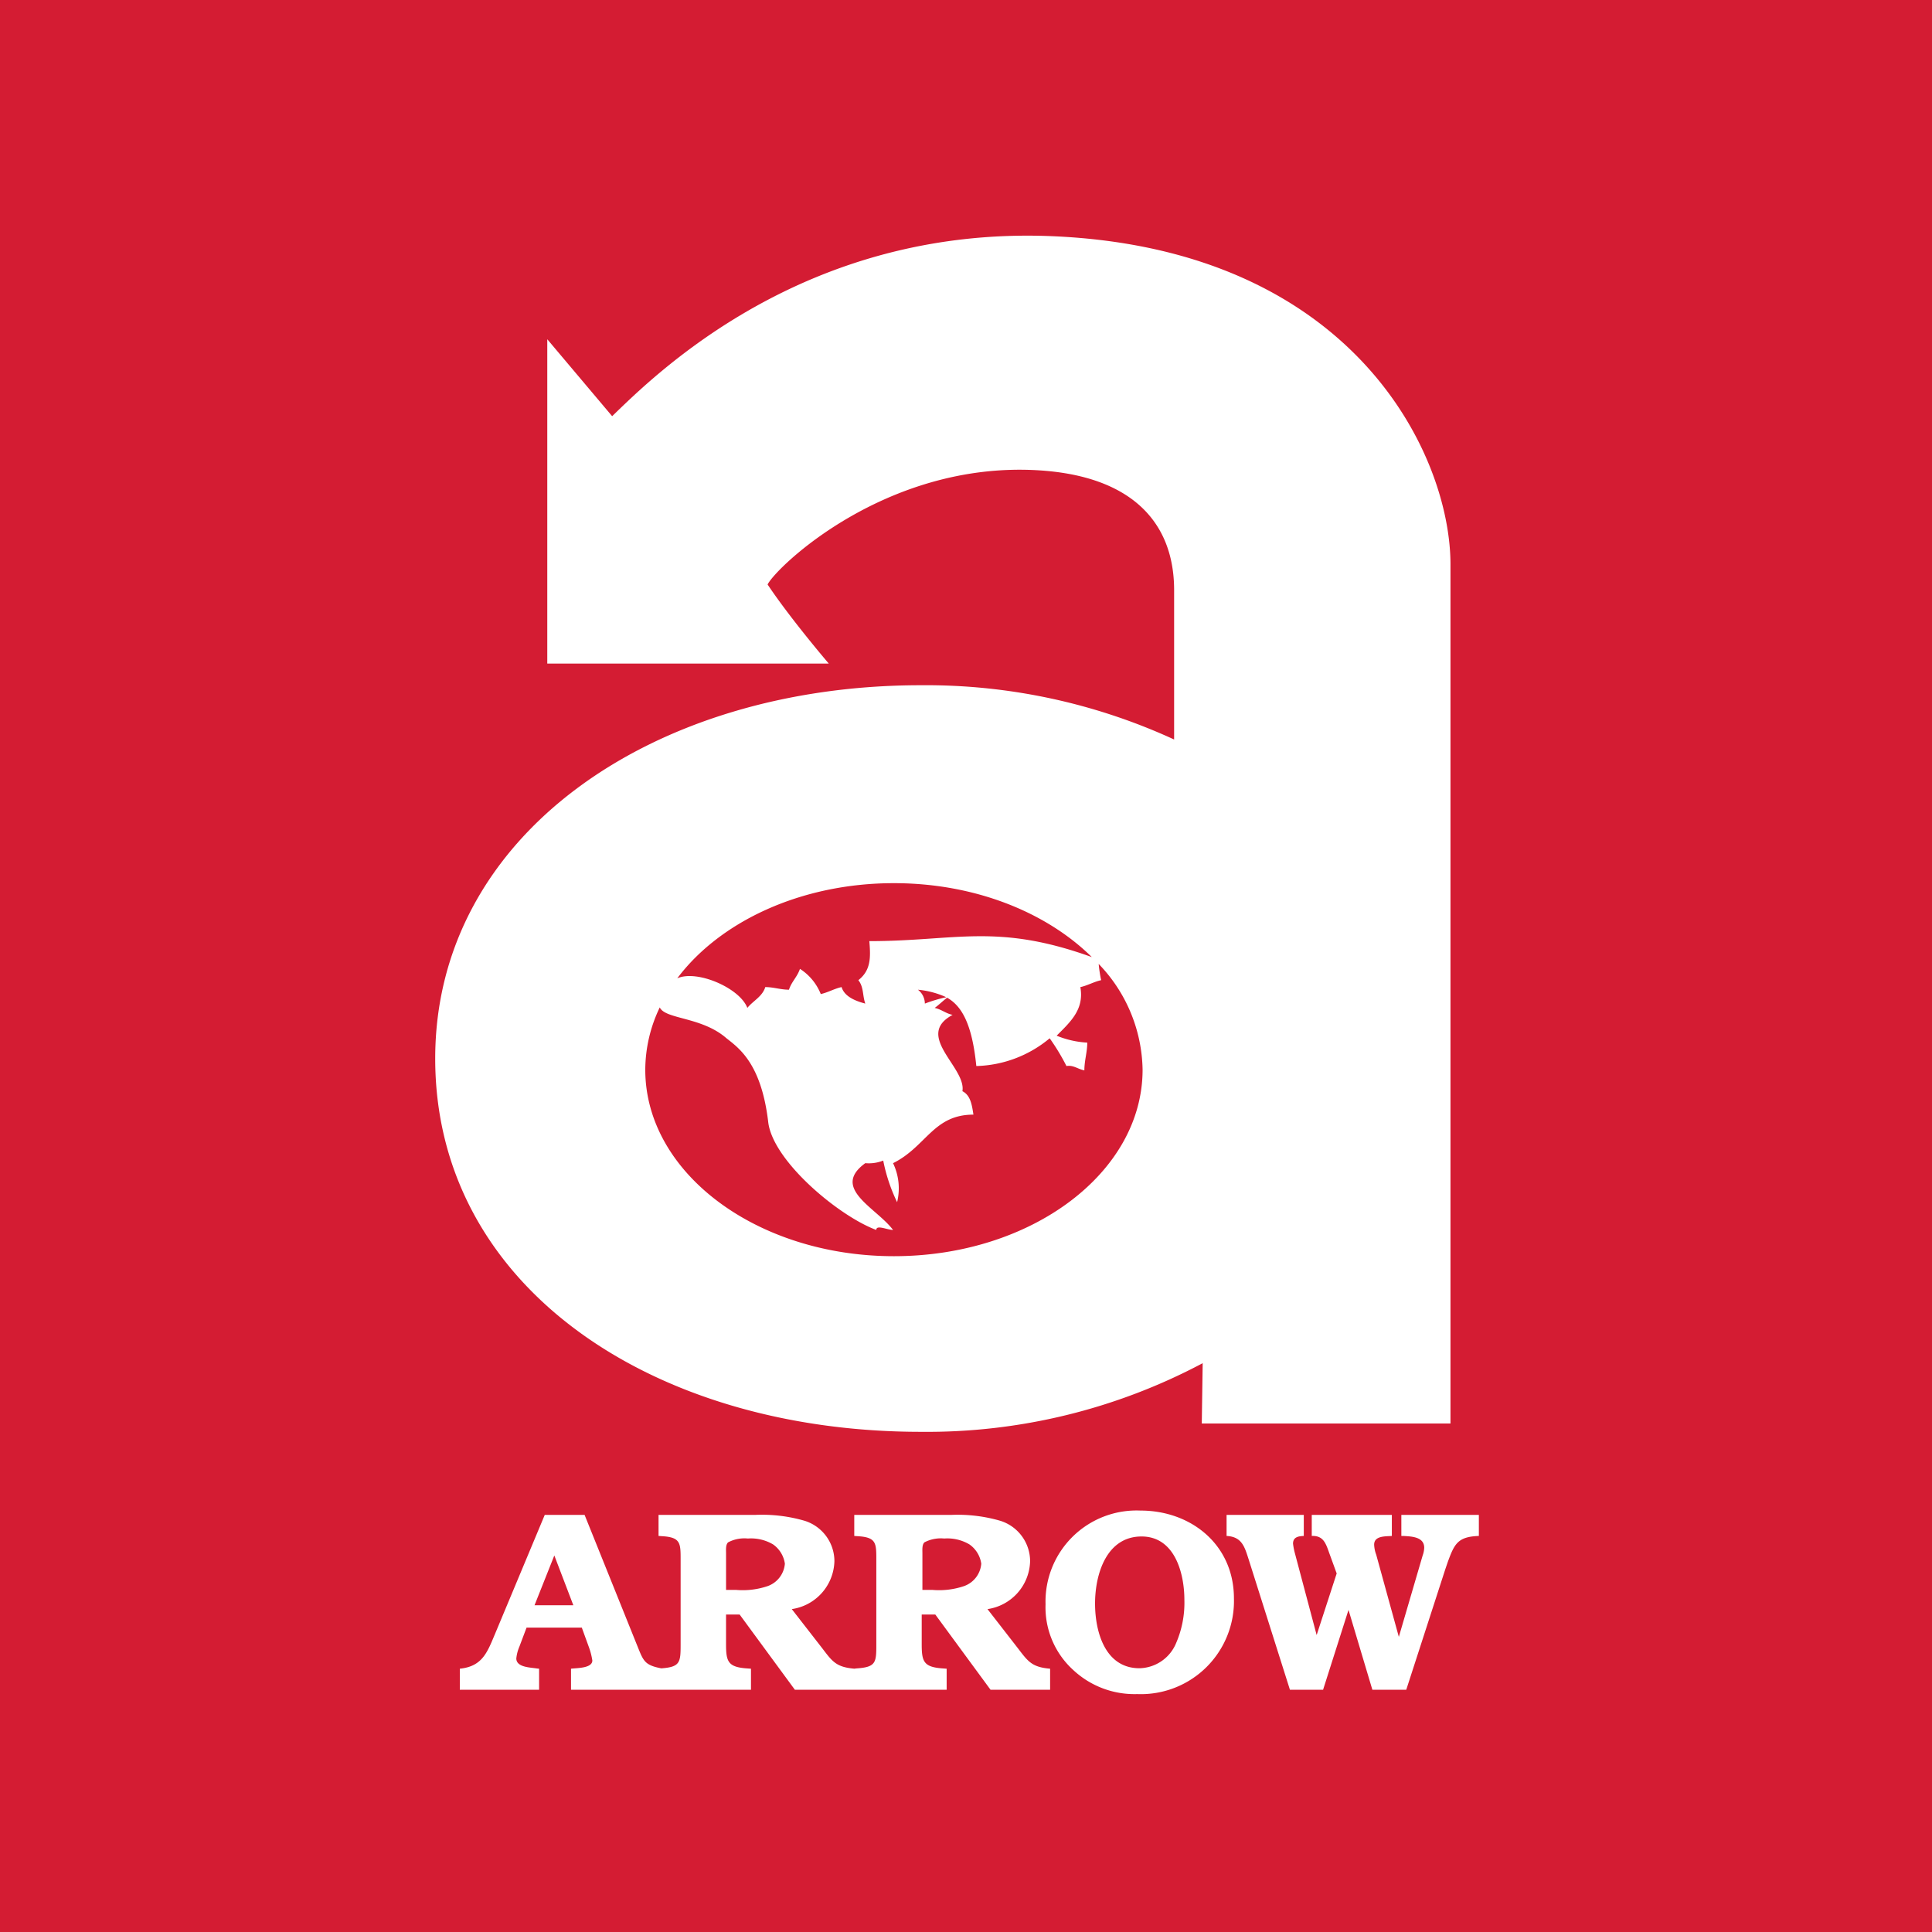
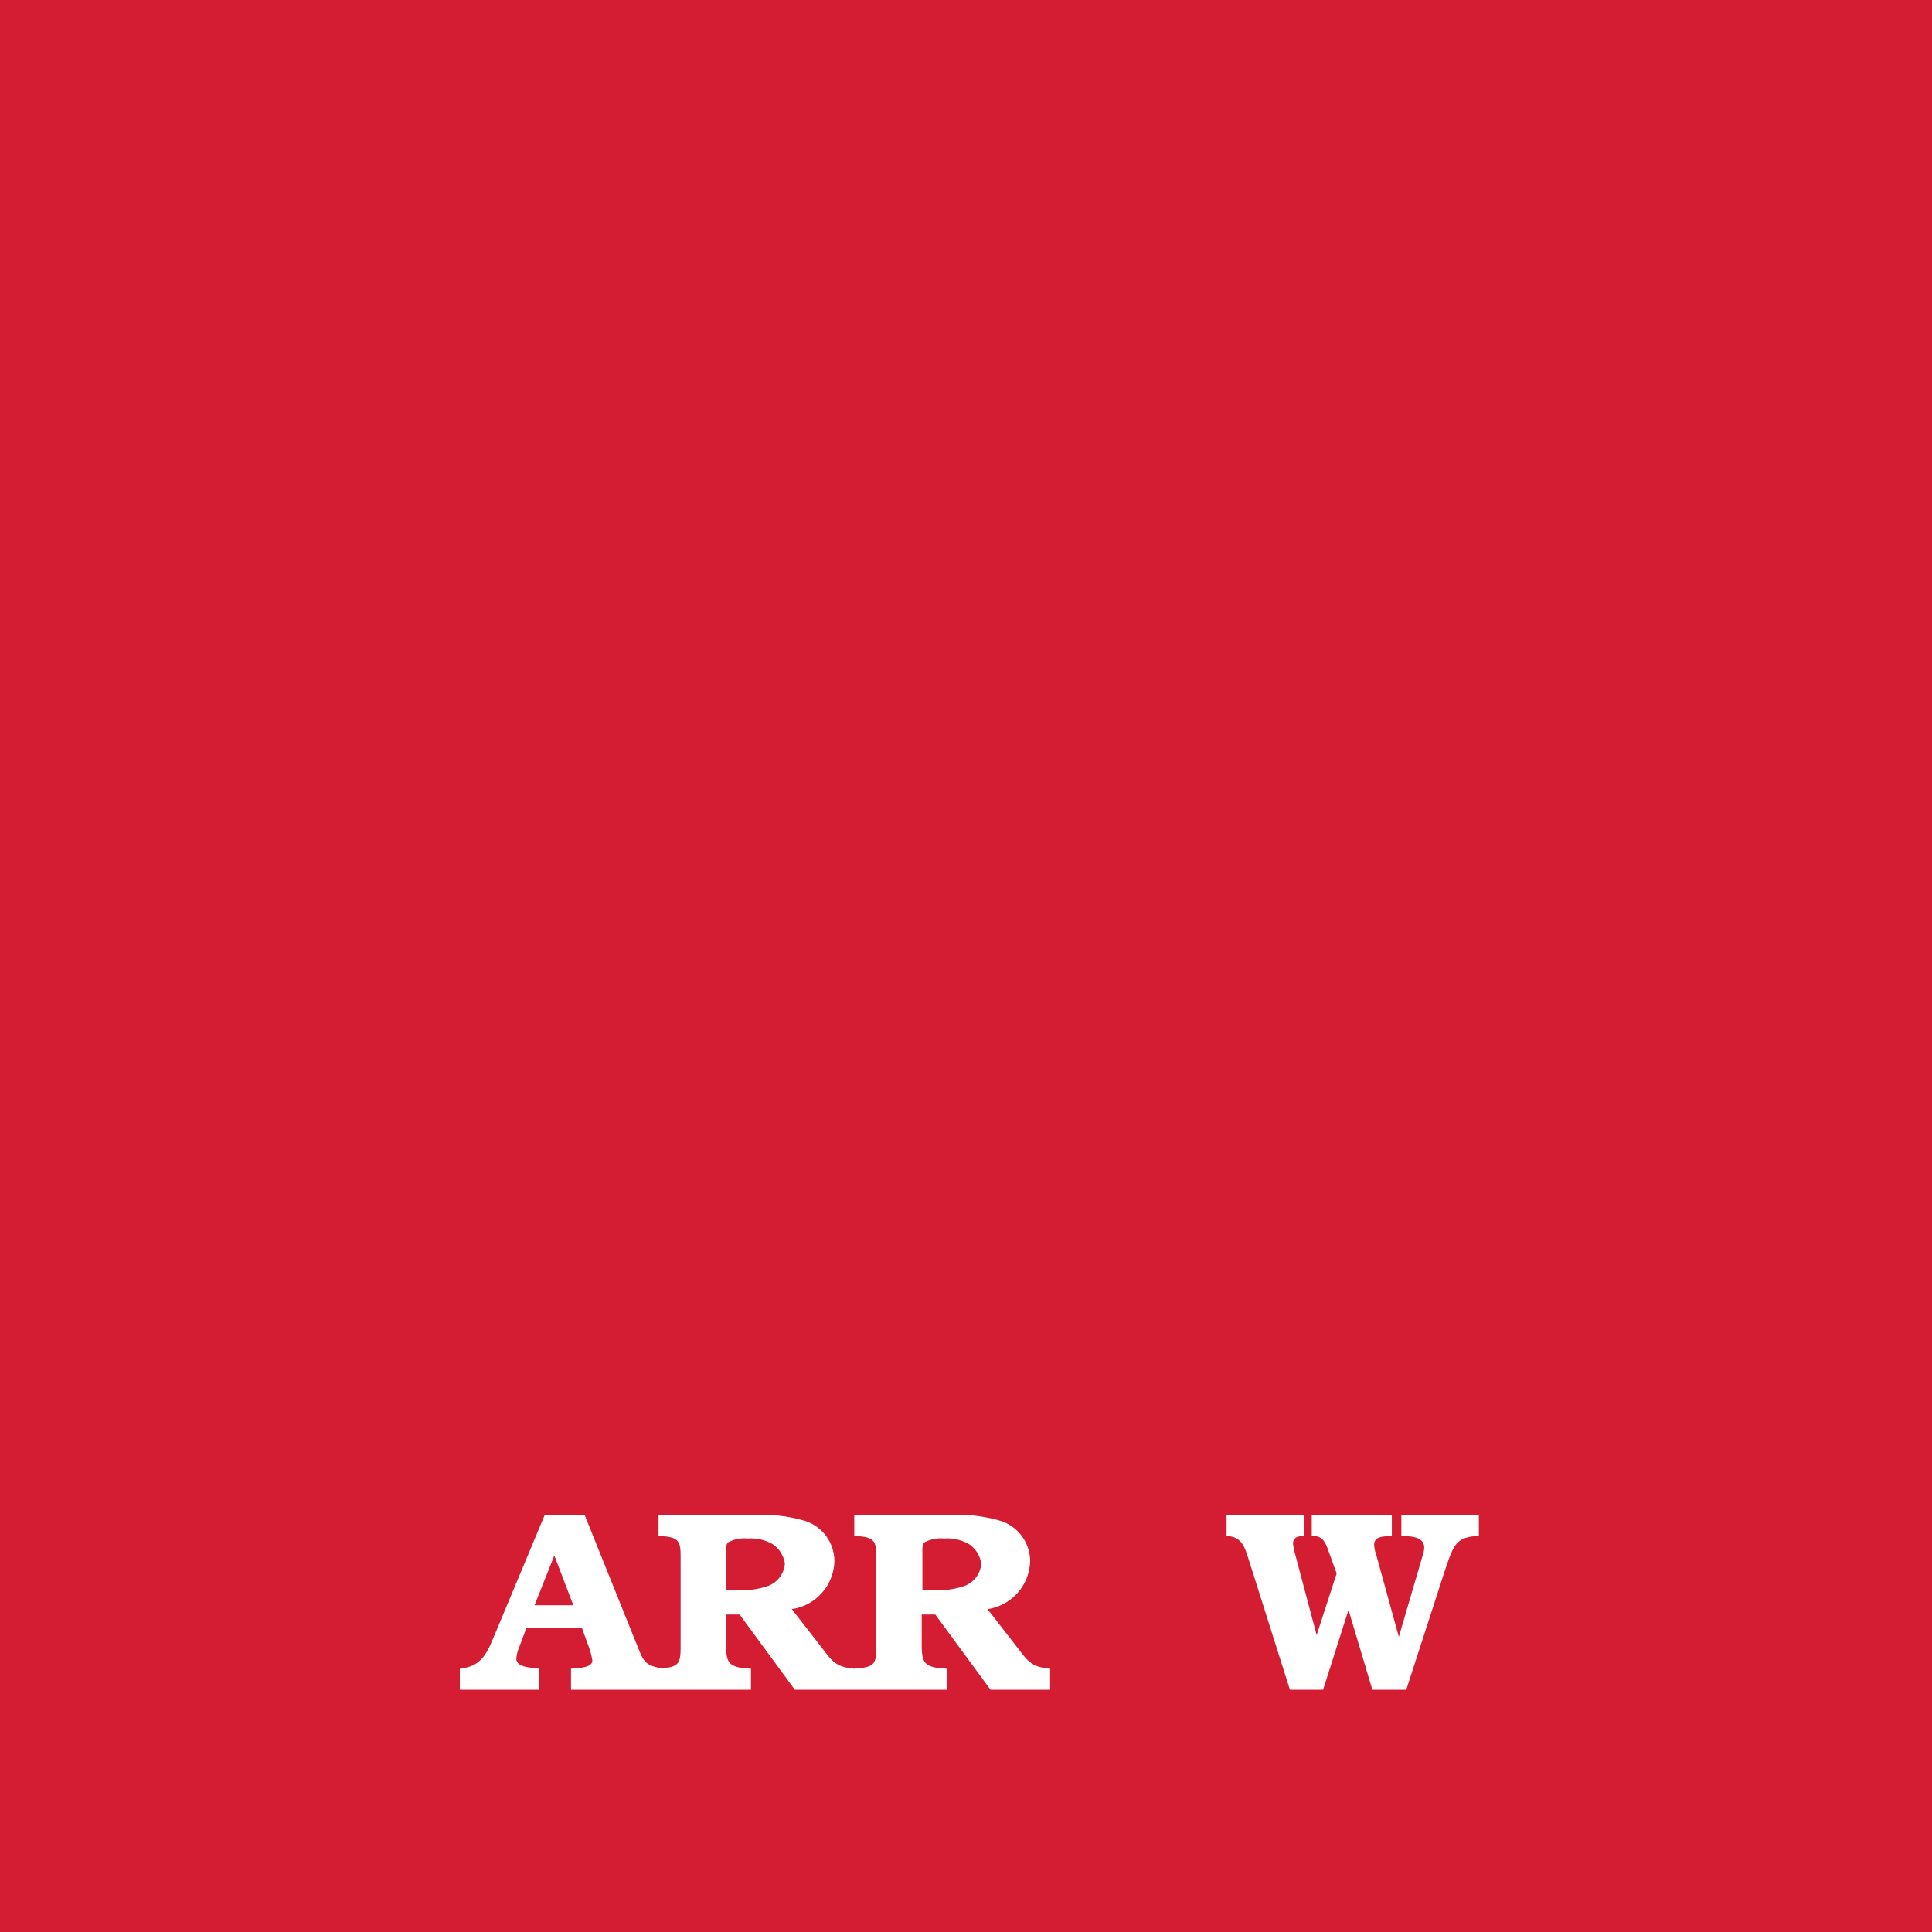
<svg xmlns="http://www.w3.org/2000/svg" viewBox="0 0 144 144">
  <rect x="0" y="0" width="144" height="144" fill="#333333" stroke="none" />
  <defs>
    <style>.cls-1{fill:#d41c33;}.cls-2{fill:#fff;}</style>
  </defs>
  <title>Arrow1</title>
  <g id="Layer_2" data-name="Layer 2">
    <g id="Original">
      <polygon class="cls-1" points="0 0 144 0 144 144 0 144 0 0 0 0" />
-       <path class="cls-2" d="M68.639,106.72a43.793,43.793,0,0,0,21.002-5.116l-.067,4.497h18.536V42.063c0-8.152-7.191-23.498-29.661-24.458C59.939,16.815,48.845,27.909,45.626,31.02L40.791,25.286v24.174H61.773s-2.844-3.321-4.561-5.896c.644-1.286,8.733-9.114,20.002-8.521,7.024.369,10.298,3.798,10.298,8.95v11.125a44.245,44.245,0,0,0-18.874-4.045c-19.994,0-36.2,11.157-36.2,27.825C32.438,95.913,48.645,106.72,68.639,106.72Zm-2.01-40.894c6.028,0,11.362,2.167,14.748,5.509C74.279,68.778,71.263,70.147,64.795,70.147c.108,1.25.108,2.177-.818,2.91.41.516.302,1.14.517,1.745-.733-.193-1.551-.517-1.767-1.23-.518.107-1.034.41-1.552.519a3.981,3.981,0,0,0-1.551-1.877c-.215.627-.625.95-.819,1.553-.625,0-1.142-.195-1.766-.195-.216.712-.927,1.036-1.336,1.552-.558-1.478-3.741-2.864-5.224-2.206C53.658,68.687,59.694,65.826,66.629,65.826Zm3.898,8.501a10.904,10.904,0,0,0-1.594.475,1.309,1.309,0,0,0-.517-1.034A6.569,6.569,0,0,1,70.527,74.326Zm-21.352.76c.42.896,3.138.692,4.975,2.301.926.733,2.586,1.875,3.104,6.205.302,2.909,5.258,7.046,8.059,8.079,0-.409.818,0,1.25,0-1.25-1.659-4.654-3.102-2.069-4.977a2.898,2.898,0,0,0,1.337-.193,12.773,12.773,0,0,0,1.034,3.102,4.335,4.335,0,0,0-.302-2.908c2.478-1.228,2.996-3.618,5.99-3.618-.108-.714-.214-1.444-.82-1.746.303-1.768-3.62-4.137-.732-5.689-.515-.107-.819-.408-1.335-.518.269-.192.624-.535.928-.761,1.054.598,1.855,1.889,2.175,5.092a8.88,8.88,0,0,0,5.468-2.068,15.914,15.914,0,0,1,1.25,2.068c.517-.087.819.218,1.335.323,0-.732.217-1.357.217-2.068a7.003,7.003,0,0,1-2.283-.517c1.033-1.035,2.066-1.96,1.767-3.621.517-.108,1.034-.408,1.551-.516a9.863,9.863,0,0,1-.185-1.21,11.61,11.61,0,0,1,3.273,7.881c0,7.679-8.299,13.901-18.532,13.901-10.236,0-18.535-6.223-18.535-13.901A10.791,10.791,0,0,1,49.175,75.086Z" />
      <path class="cls-2" d="M104.449,114.481h.153c.593.038,1.551.058,1.551.88a1.895,1.895,0,0,1-.116.575l-1.776,6.067-1.687-6.128a2.396,2.396,0,0,1-.153-.746c0-.669.839-.61,1.319-.648v-1.568h-5.969v1.568c.862-.037,1.05.556,1.299,1.262l.559,1.533-1.493,4.592-1.608-6.047a4.998,4.998,0,0,1-.153-.764c0-.498.402-.559.802-.576v-1.568h-5.755v1.568c1.166.058,1.353.842,1.663,1.8l3.059,9.664h2.471l1.895-5.952,1.779,5.952h2.525l2.908-8.976.19-.556c.498-1.357.747-1.875,2.314-1.933v-1.568h-5.777Z" />
      <path class="cls-2" d="M75.877,122.862l-2.275-2.928a3.708,3.708,0,0,0,3.176-3.579,3.161,3.161,0,0,0-2.218-3.003,11.41,11.41,0,0,0-3.675-.44h-7.213v1.568l.226.017c1.438.078,1.418.518,1.418,1.803v6.258c0,1.36-.018,1.701-1.49,1.797l-.149.019c-1.352-.116-1.64-.535-2.385-1.513l-2.277-2.928a3.707,3.707,0,0,0,3.177-3.579,3.159,3.159,0,0,0-2.219-3.003,11.394,11.394,0,0,0-3.675-.44H49.084v1.568l.228.017c1.436.078,1.418.518,1.418,1.803v6.258c0,1.342-.026,1.69-1.441,1.792-1.296-.249-1.34-.579-1.834-1.792l-3.883-9.646h-2.969l-3.709,8.877c-.573,1.36-.937,2.416-2.621,2.587v1.568h5.908V124.376l-.188-.02c-.46-.078-1.51-.078-1.51-.746a2.989,2.989,0,0,1,.229-.88l.535-1.418h4.117l.515,1.418a5.182,5.182,0,0,1,.27,1.033c0,.593-1.189.556-1.589.613v1.568h13.413V124.376l-.272-.02c-1.452-.096-1.586-.515-1.586-1.82v-2.198h1.013l4.117,5.607h11.313V124.376l-.267-.02c-1.458-.096-1.592-.515-1.592-1.82v-2.198h1.013l4.117,5.607h4.44V124.376C76.914,124.26,76.624,123.841,75.877,122.862Zm-36.037-3.214,1.476-3.713,1.418,3.713Zm17.395-1.435a5.801,5.801,0,0,1-2.372.289h-.747v-2.736c0-.231-.04-.634.153-.808a2.602,2.602,0,0,1,1.473-.286,3.224,3.224,0,0,1,1.878.439,2.115,2.115,0,0,1,.88,1.438A1.939,1.939,0,0,1,57.234,118.213Zm14.636,0a5.803,5.803,0,0,1-2.373.289H68.751v-2.736c0-.231-.037-.634.15-.808a2.624,2.624,0,0,1,1.476-.286,3.224,3.224,0,0,1,1.878.439,2.113,2.113,0,0,1,.883,1.438A1.933,1.933,0,0,1,71.87,118.213Z" />
-       <path class="cls-2" d="M85.006,112.589a6.786,6.786,0,0,0-7.077,6.985,6.31,6.31,0,0,0,2.064,4.899,6.688,6.688,0,0,0,4.766,1.794,6.94,6.94,0,0,0,7.211-7.133C91.97,115.15,88.795,112.589,85.006,112.589Zm2.64,9.913a3.028,3.028,0,0,1-2.715,1.839c-2.566,0-3.312-2.717-3.312-4.826,0-2.201.86-4.995,3.467-4.995,2.465,0,3.191,2.72,3.191,4.728A7.566,7.566,0,0,1,87.645,122.502Z" />
    </g>
  </g>
</svg>